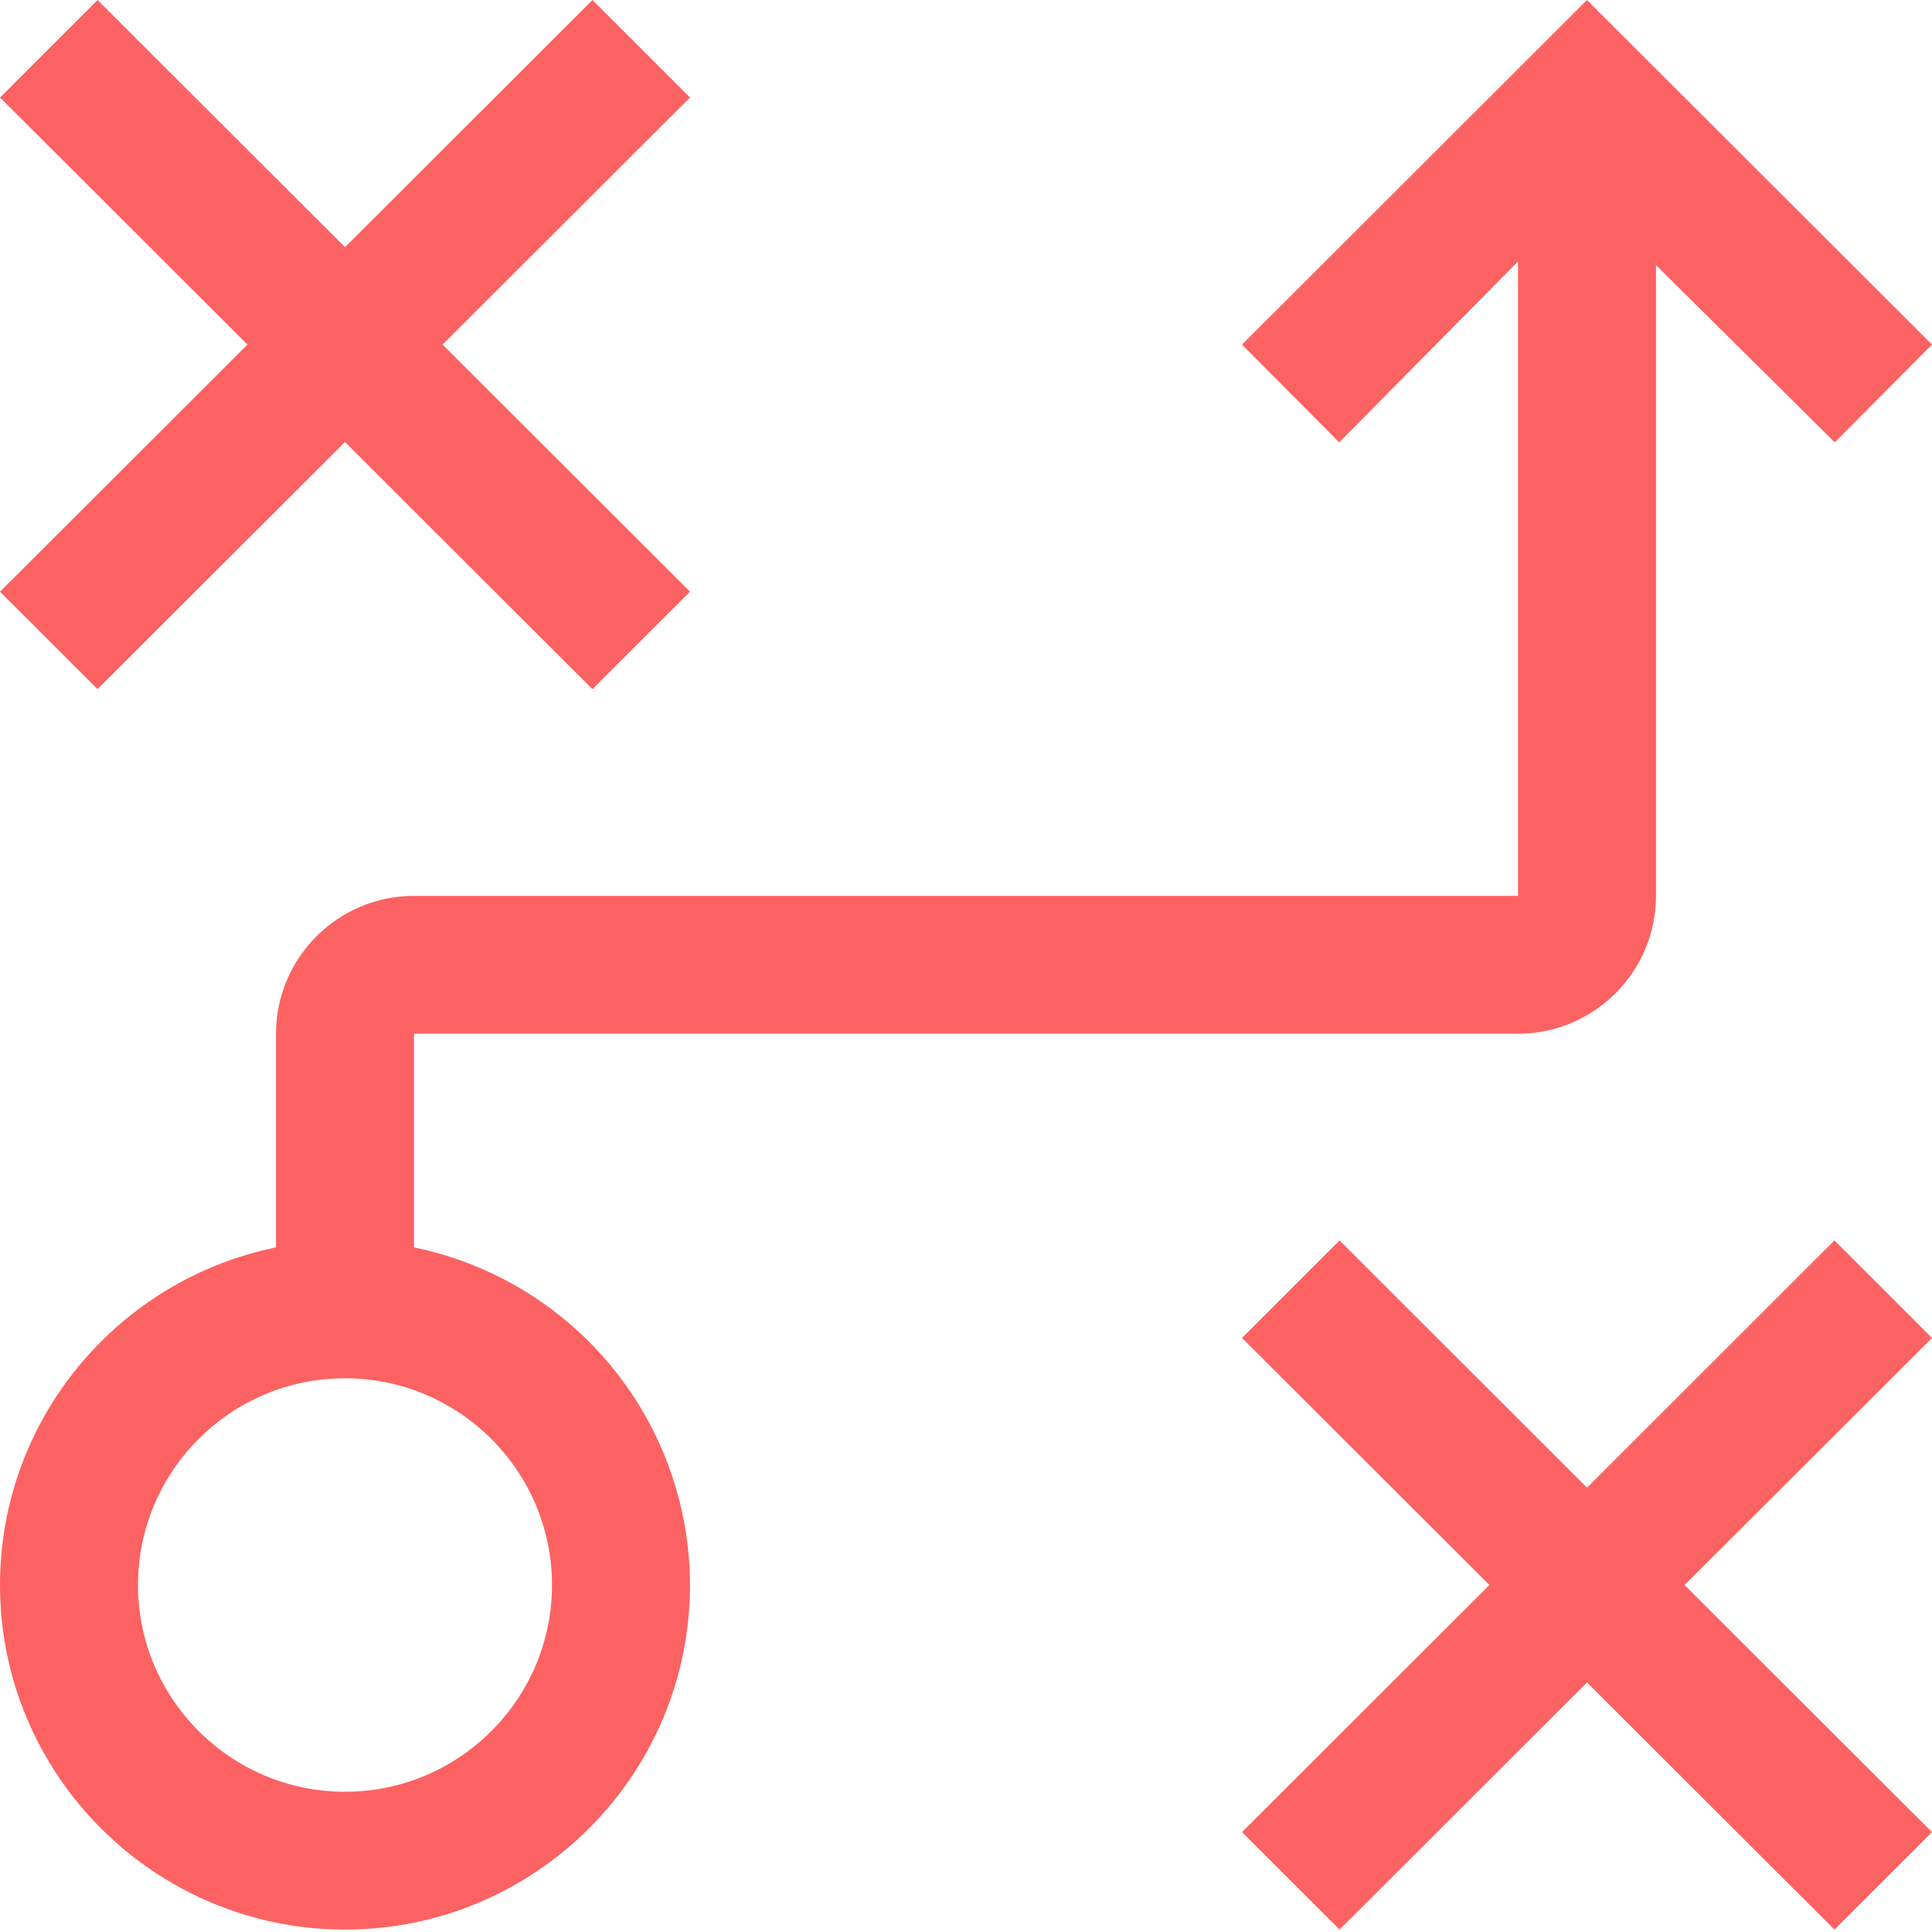
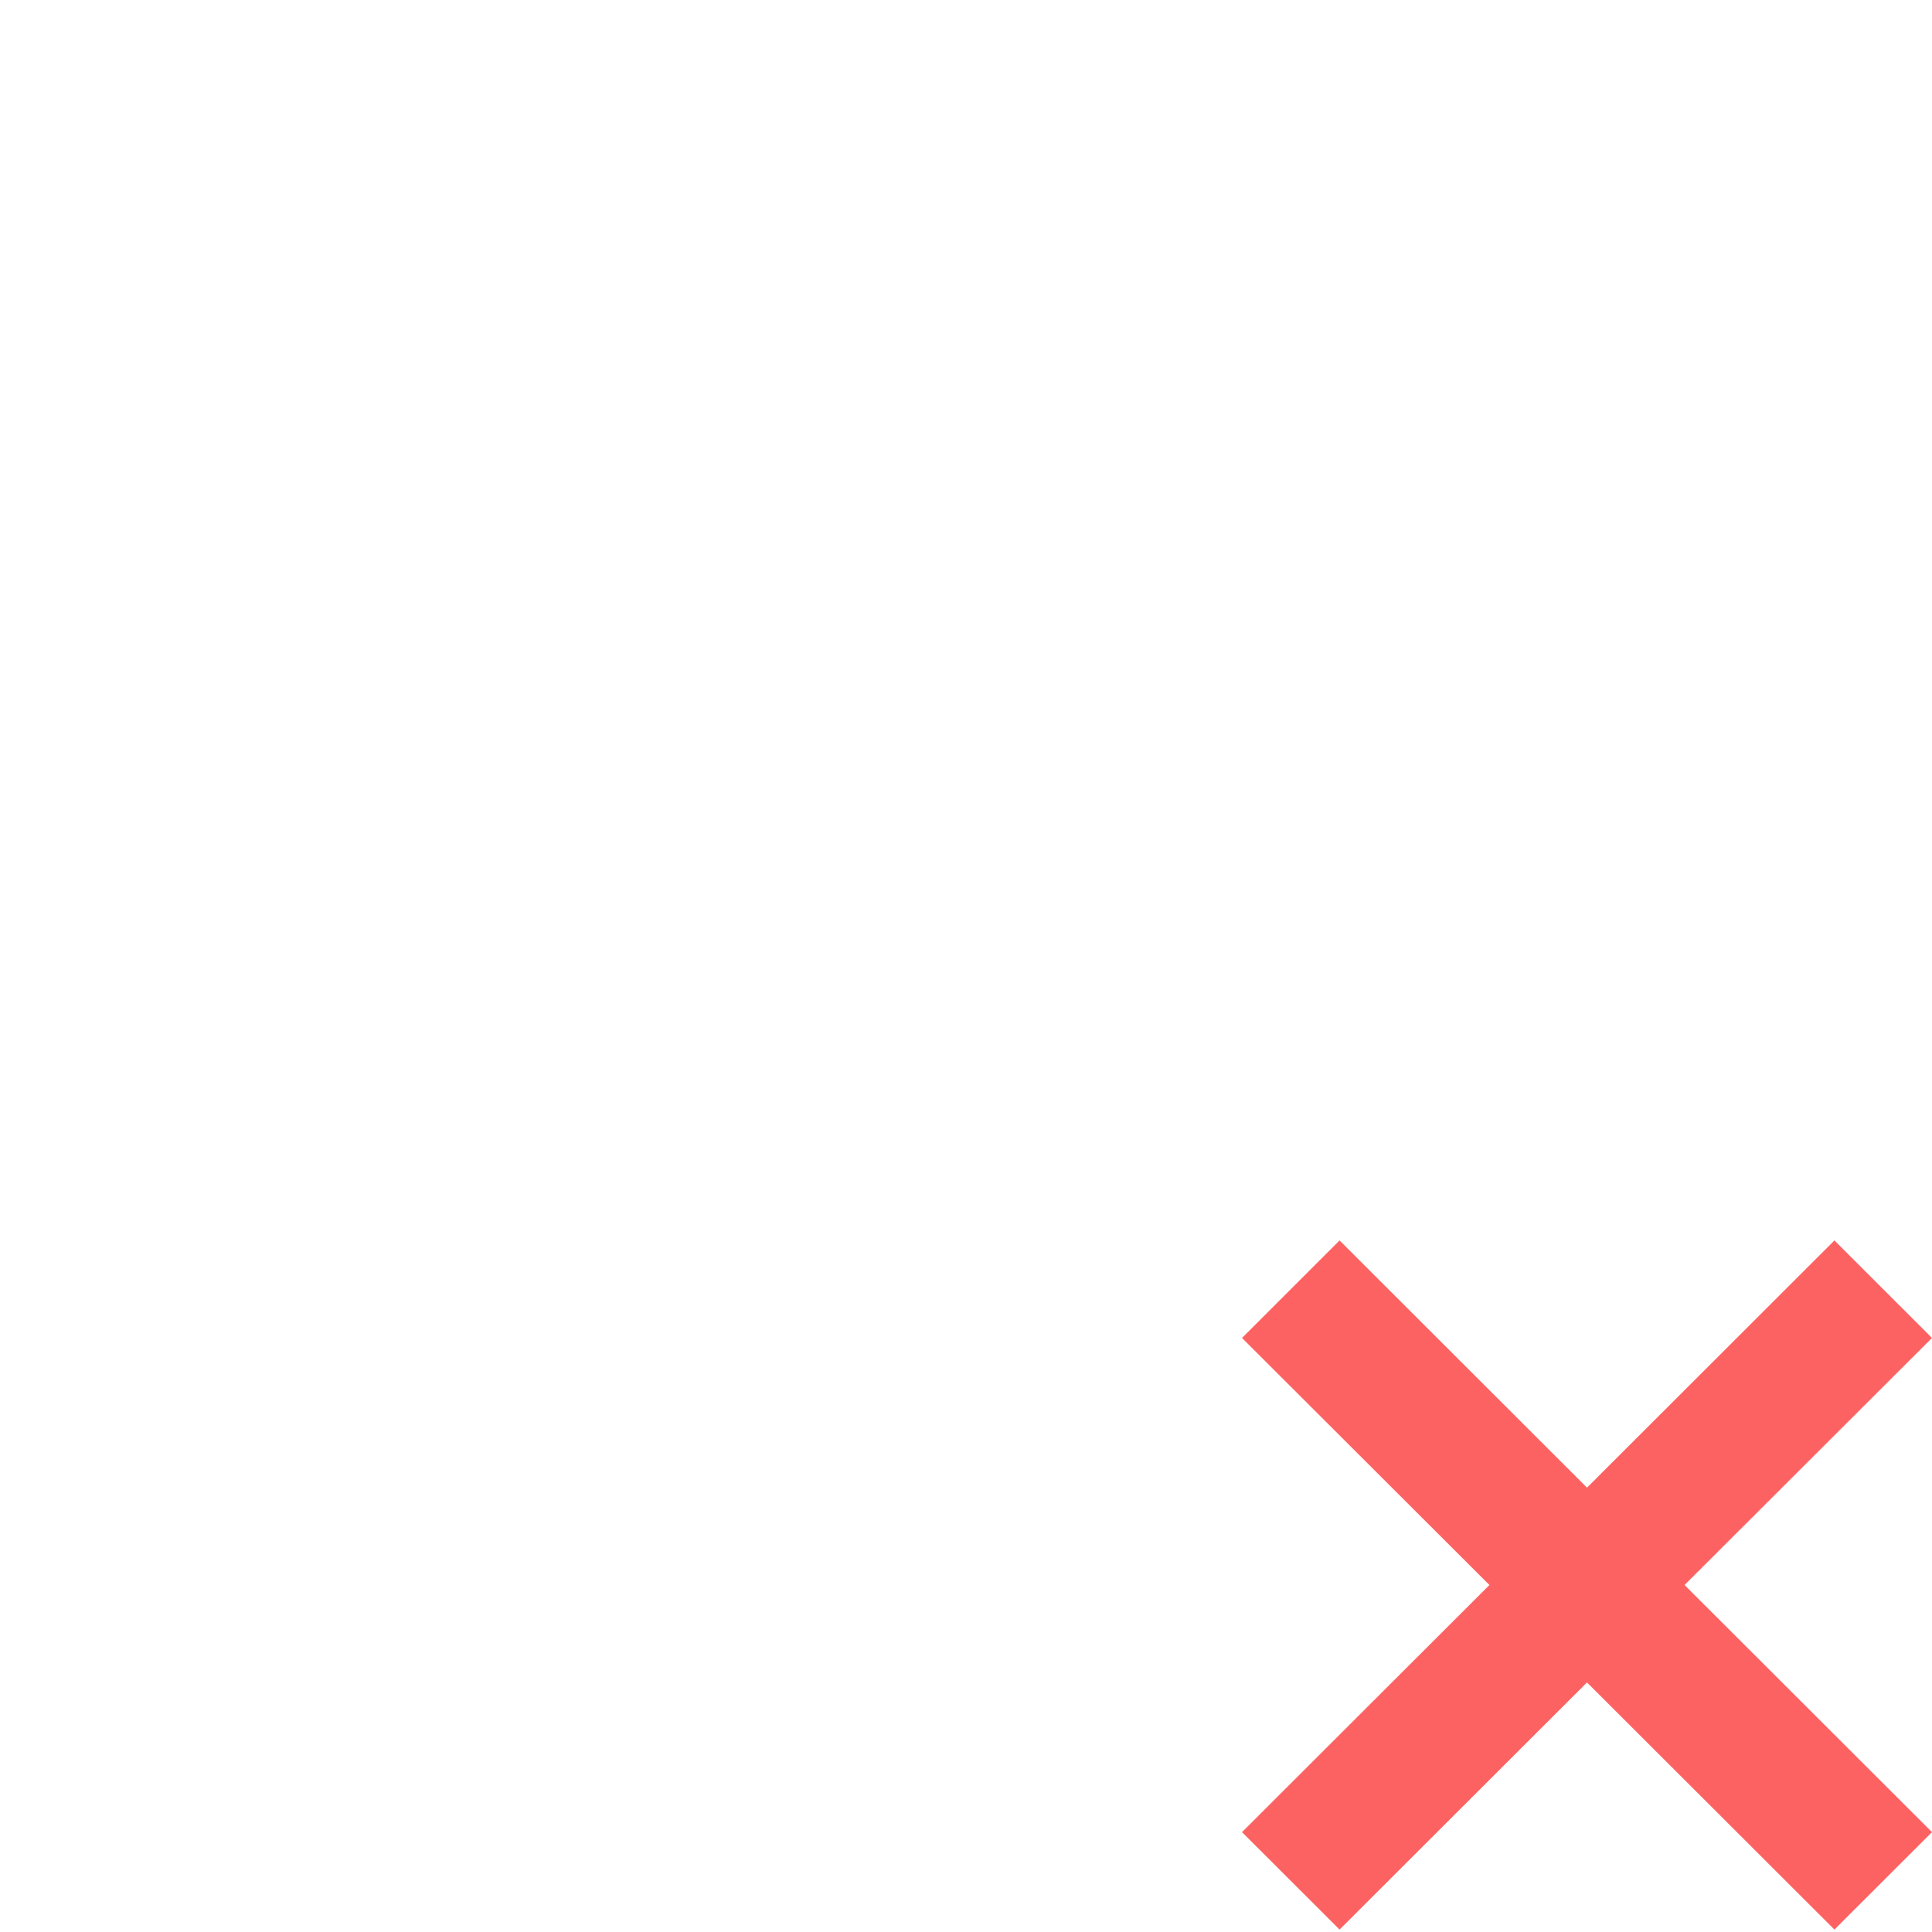
<svg xmlns="http://www.w3.org/2000/svg" width="135" height="135" viewBox="0 0 135 135" fill="none">
-   <path d="M48.214 6.814L41.397 0L24.107 17.273L6.817 0L0 6.814L17.29 24.077L0 41.345L6.817 48.154L24.107 30.886L41.397 48.154L48.214 41.345L30.925 24.077L48.214 6.814ZM110.893 0L86.786 24.077L93.579 30.91L106.071 18.27V62.6H28.929C23.61 62.6 19.286 66.925 19.286 72.231V87.164C8.293 89.398 0 99.125 0 110.754C0 124.031 10.815 134.831 24.107 134.831C37.4 134.831 48.214 124.031 48.214 110.754C48.205 105.207 46.282 99.832 42.77 95.535C39.257 91.239 34.369 88.282 28.929 87.164V72.231H106.071C111.389 72.231 115.714 67.912 115.714 62.6V18.525L128.207 30.91L135 24.077L110.893 0ZM38.571 110.754C38.571 118.719 32.082 125.201 24.107 125.201C16.133 125.201 9.643 118.719 9.643 110.754C9.643 102.79 16.133 96.308 24.107 96.308C32.082 96.308 38.571 102.79 38.571 110.754Z" fill="#FD6262" />
  <path d="M135 93.491L128.183 86.677L110.893 103.95L93.603 86.677L86.786 93.491L104.075 110.754L86.786 128.022L93.603 134.831L110.893 117.563L128.183 134.831L135 128.022L117.71 110.754L135 93.491Z" fill="#FD6262" />
</svg>